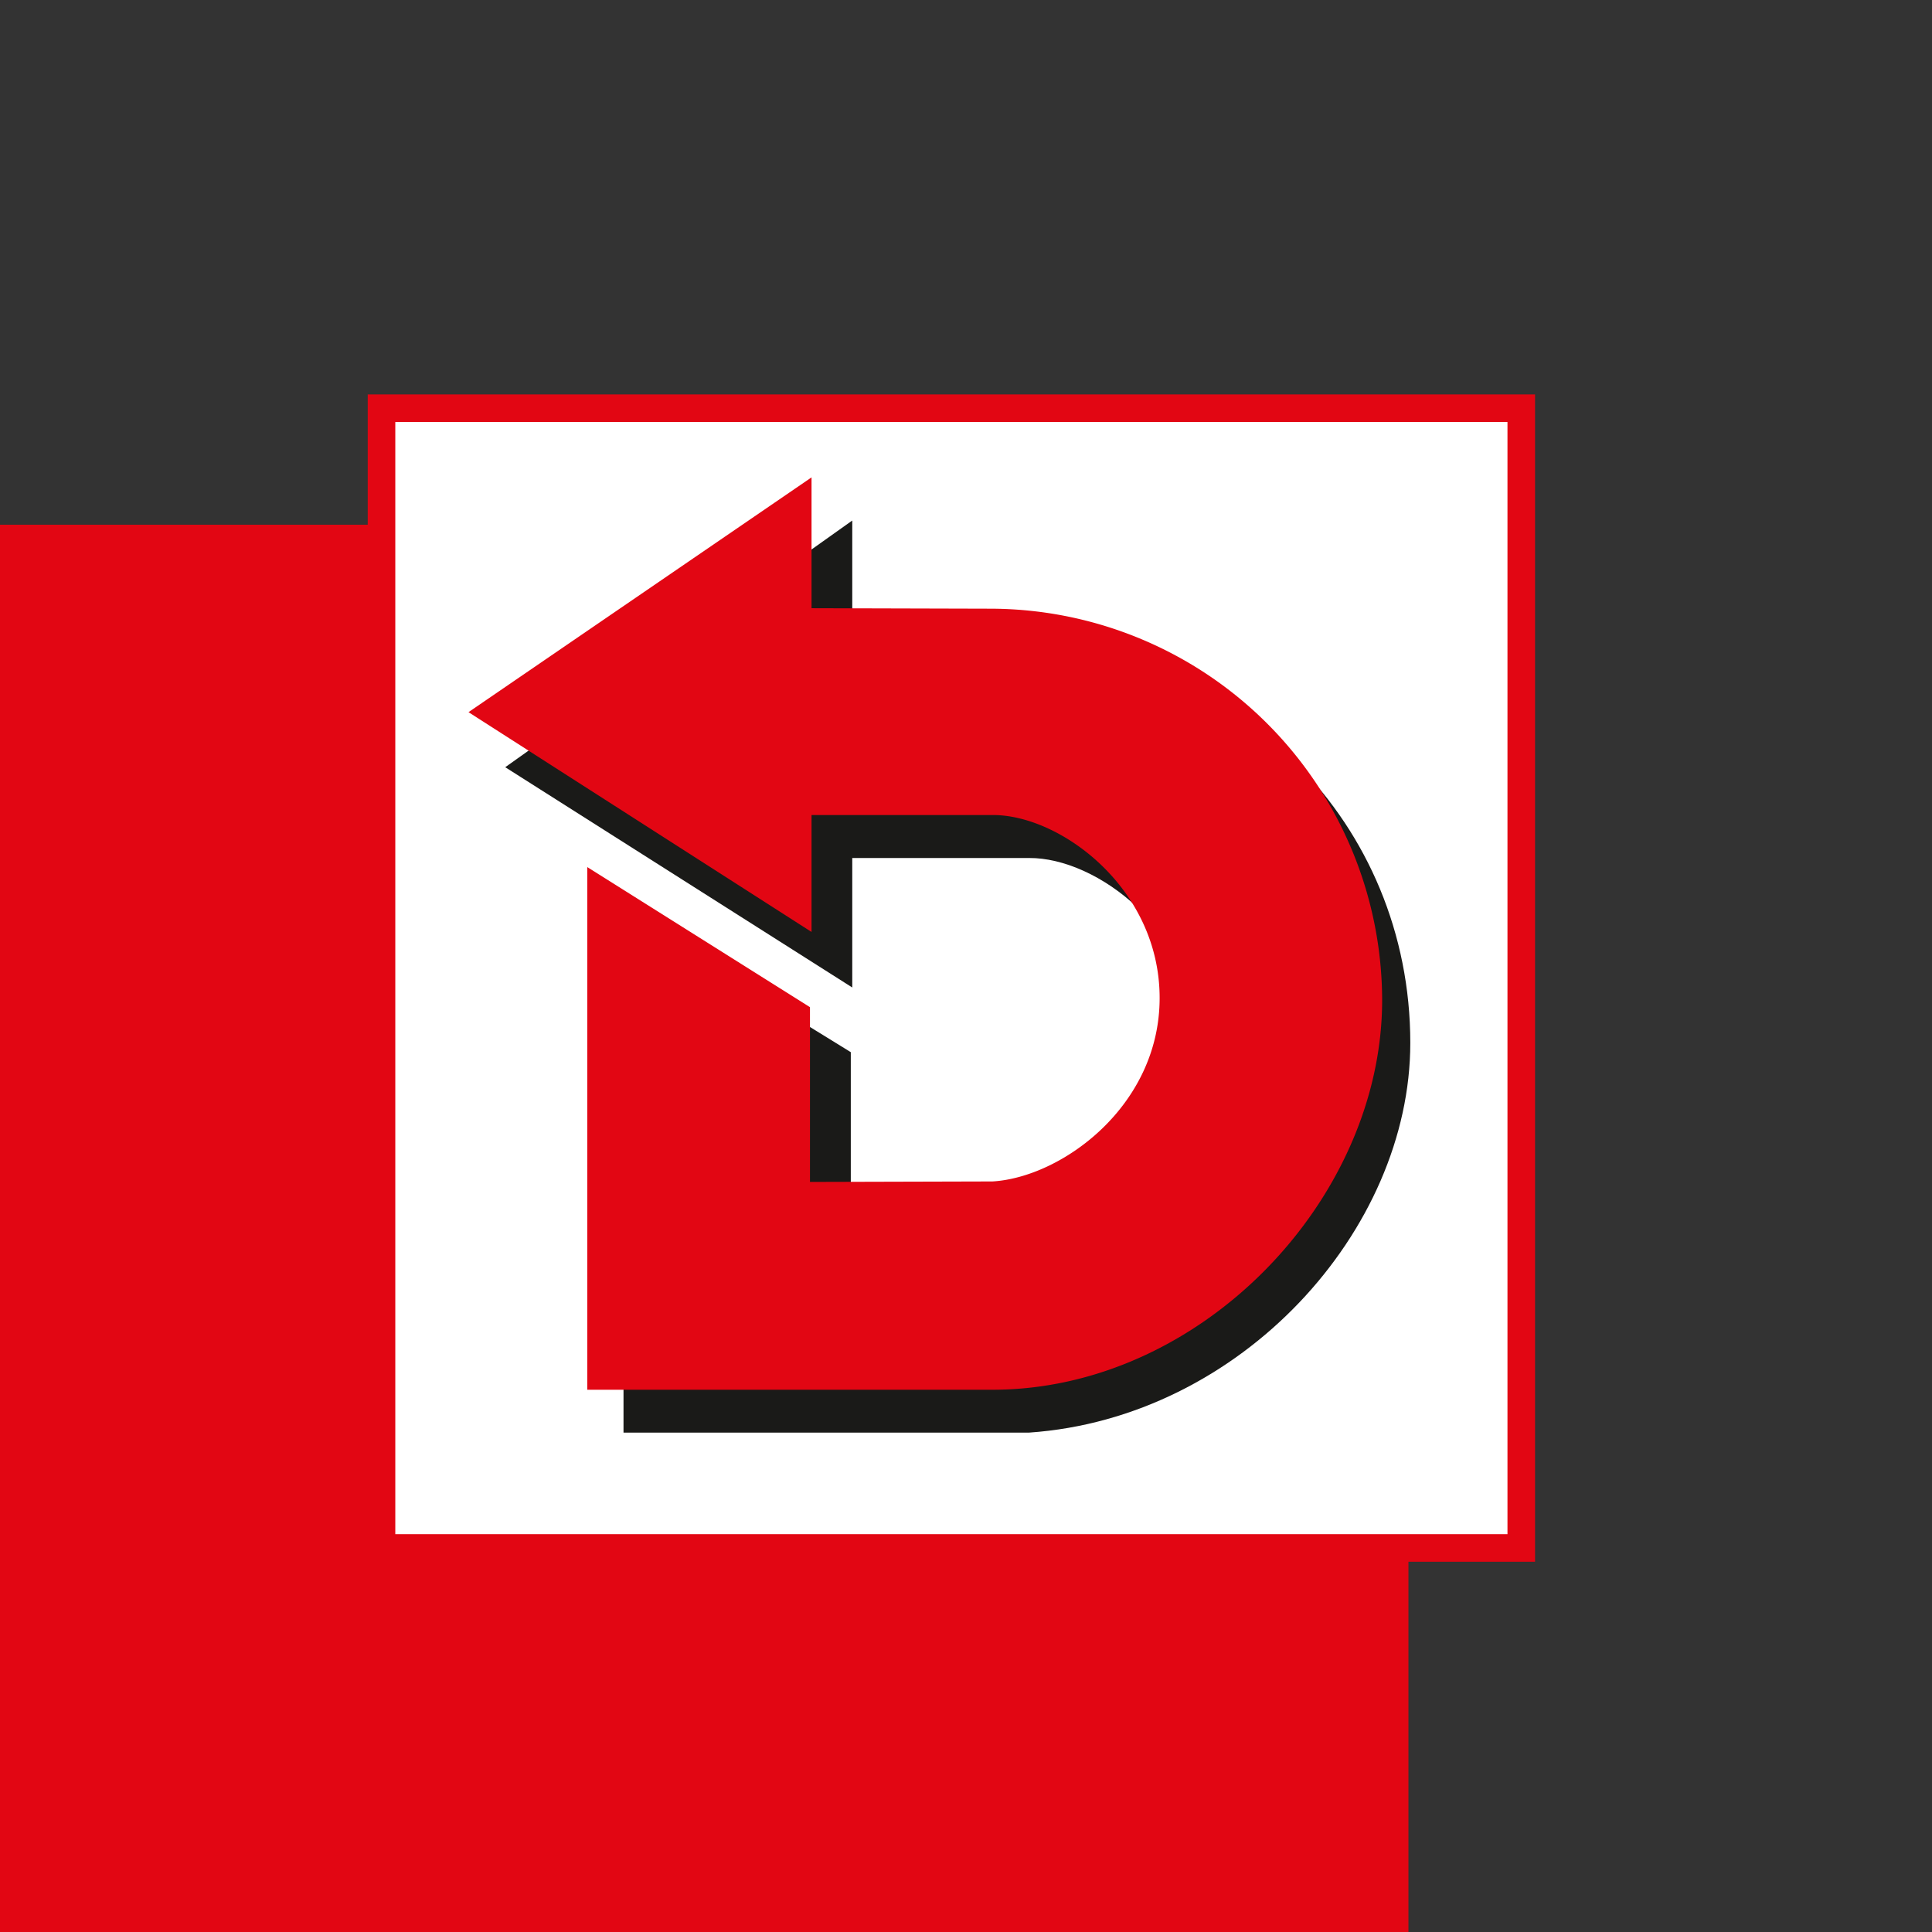
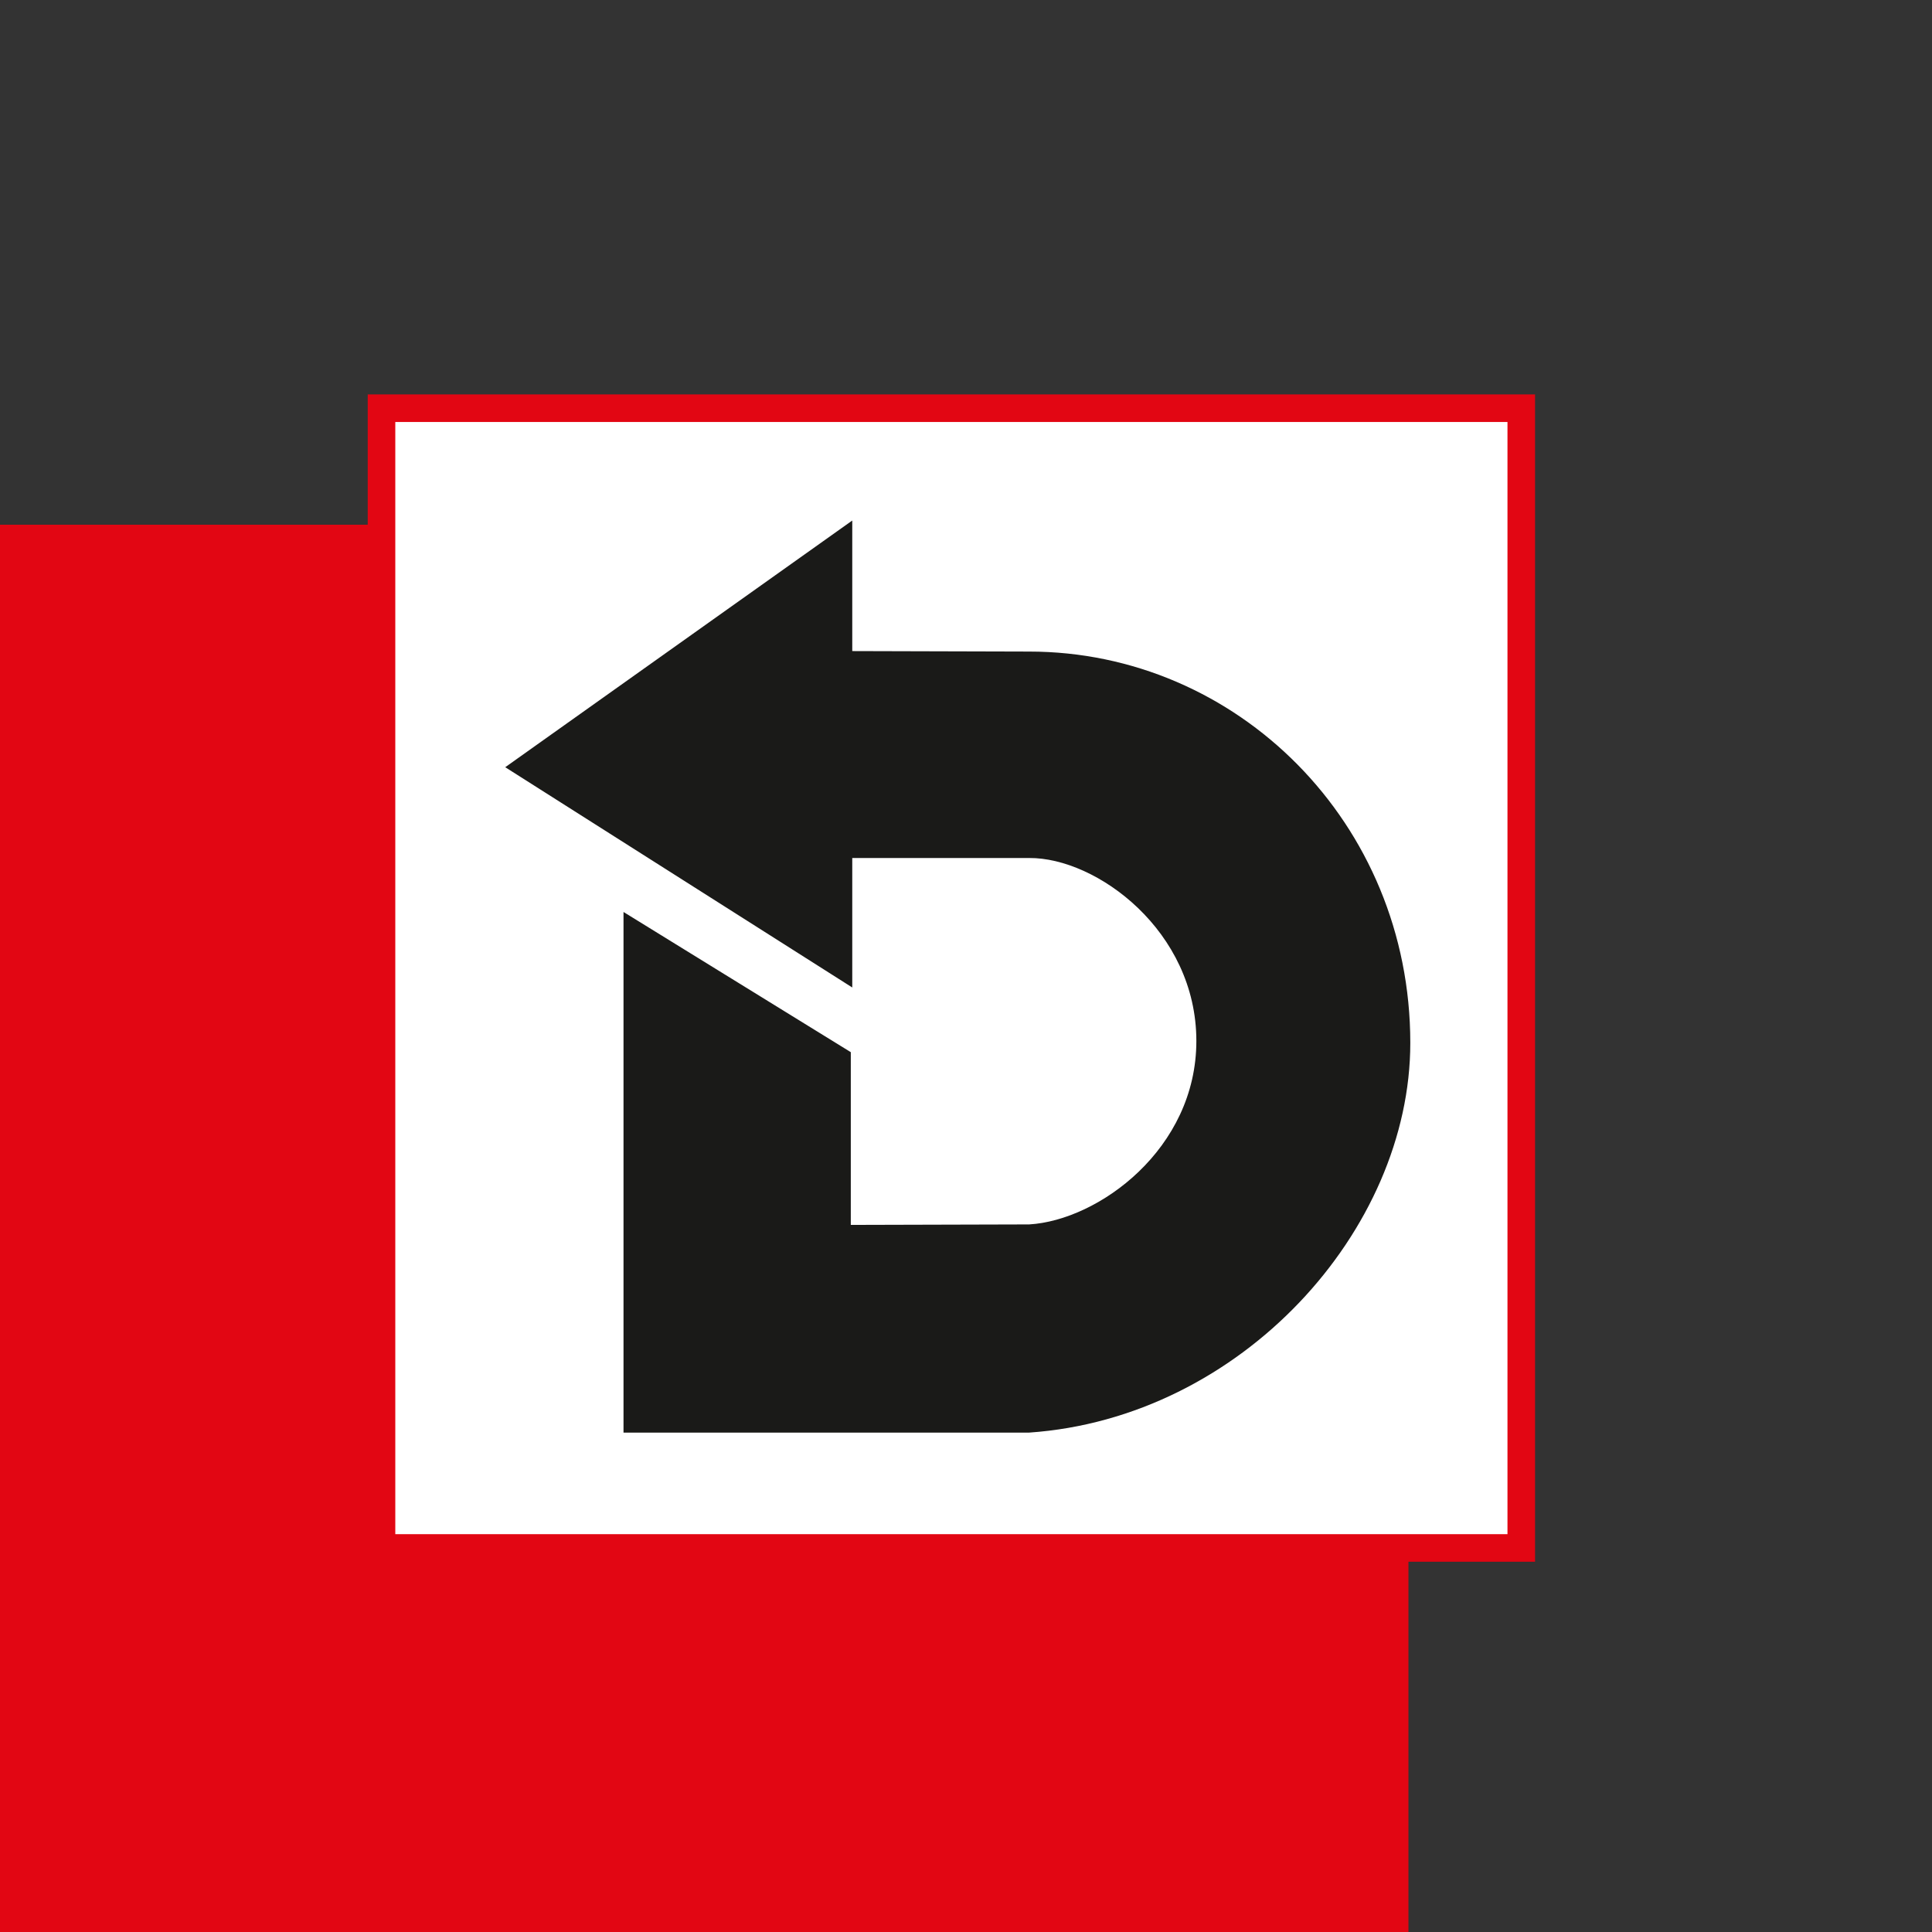
<svg xmlns="http://www.w3.org/2000/svg" viewBox="0 0 198.31 198.31">
  <rect x="0" y="0" width="198.31" height="198.31" fill="#333333" stroke="none" />
  <defs>
    <style>.cls-1{fill:none;}.cls-2{fill:#e20613;}.cls-3{fill:#fff;stroke:#e20613;stroke-miterlimit:3.86;stroke-width:2.83px;}.cls-4{fill:#1a1a18;}</style>
  </defs>
  <title>icon-fo-h</title>
  <g id="HG">
-     <rect class="cls-1" width="198.43" height="198.43" />
-   </g>
+     </g>
  <g id="icons">
    <polygon class="cls-2" points="0 53.86 144.57 53.86 144.57 198.43 0 198.43 0 53.86 0 53.86" />
    <polygon class="cls-3" points="39.16 41.9 156.15 41.9 156.15 158.89 39.16 158.89 39.16 41.9 39.16 41.9" />
    <path class="cls-4" d="M51.86,78.75,87.48,53.43V66.83l18.15.05c21.34,0,39.13,17.58,39.13,40.17,0,19.25-17.37,38.5-39.13,40H64V93.61L87.33,108v17.73l18.31-.05c7.11-.42,17.16-7.74,17.16-18.83,0-11.3-10.25-18.83-17.16-18.78H87.48v13.29L51.86,78.75Z" />
-     <path class="cls-2" d="M48.09,73.1,83.3,49V62.43l18.57.05a40.27,40.27,0,0,1,40,40.17c0,20.5-18.62,40-40,40H60.28V89l22.86,14.38v17.94l18.73-.05c7.11-.42,17.16-7.74,17.16-18.83,0-11.3-10.25-18.83-17.16-18.78H83.3v12L48.09,73.1Z" />
  </g>
</svg>